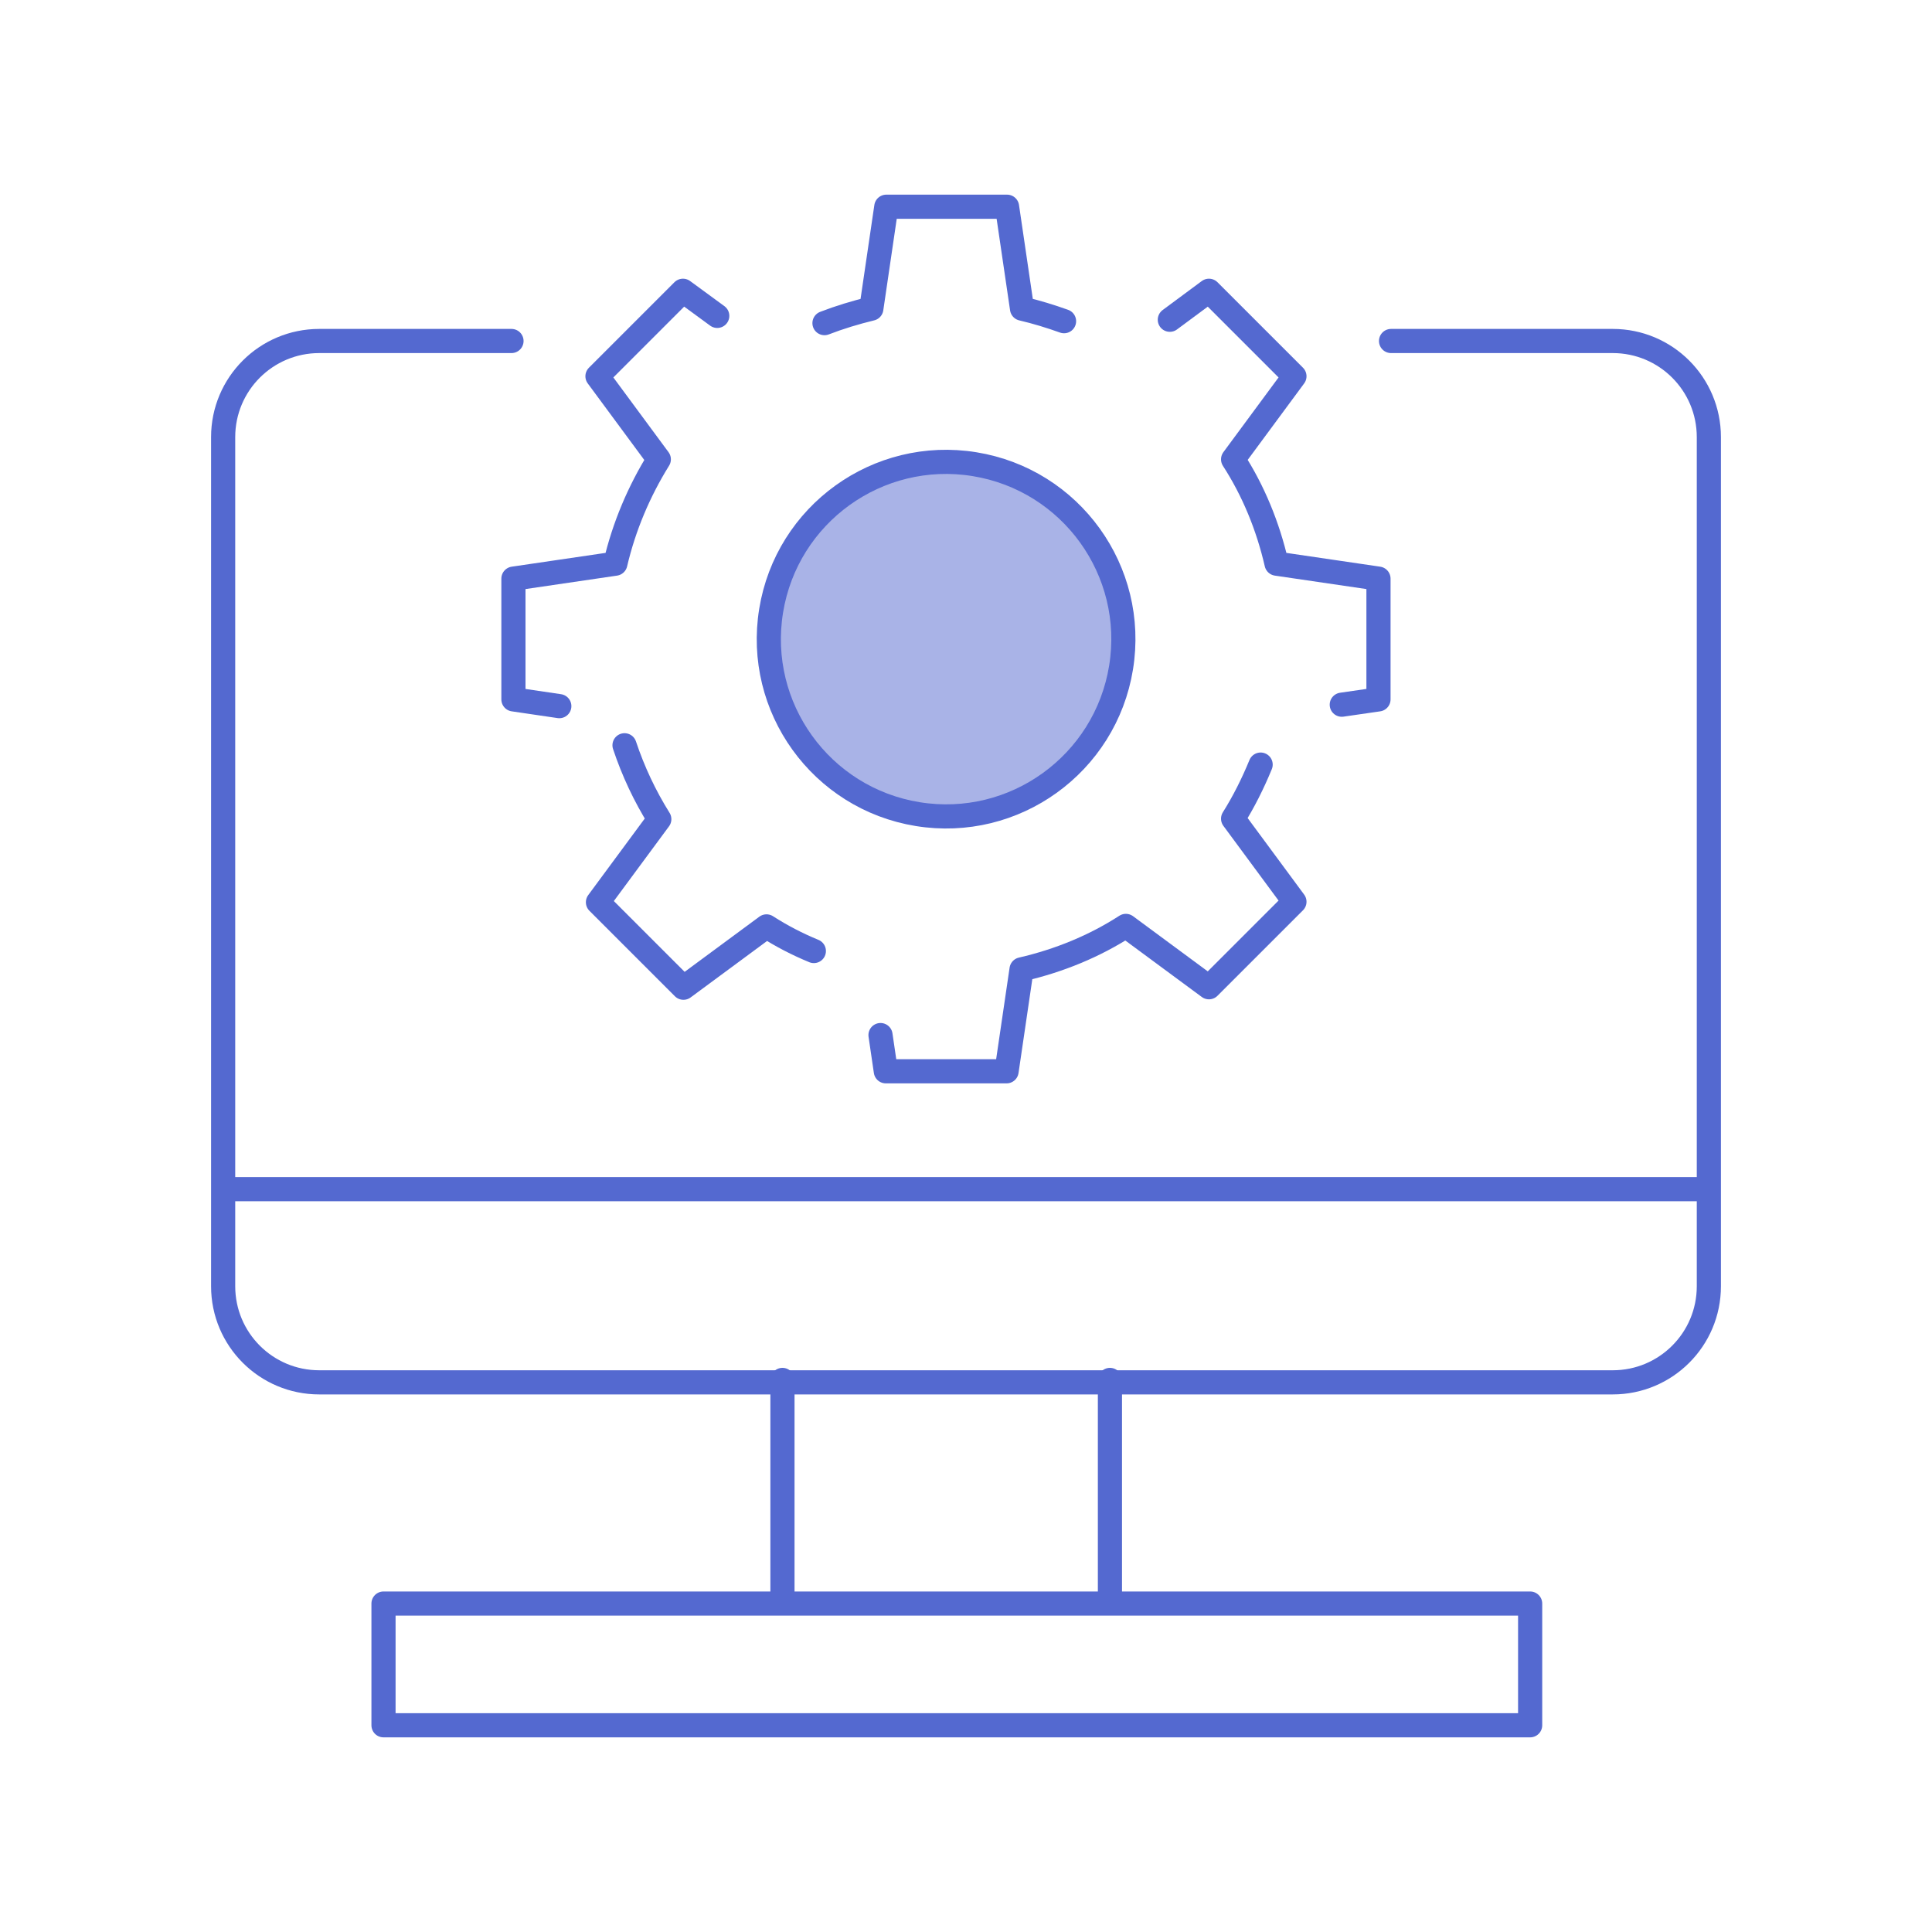
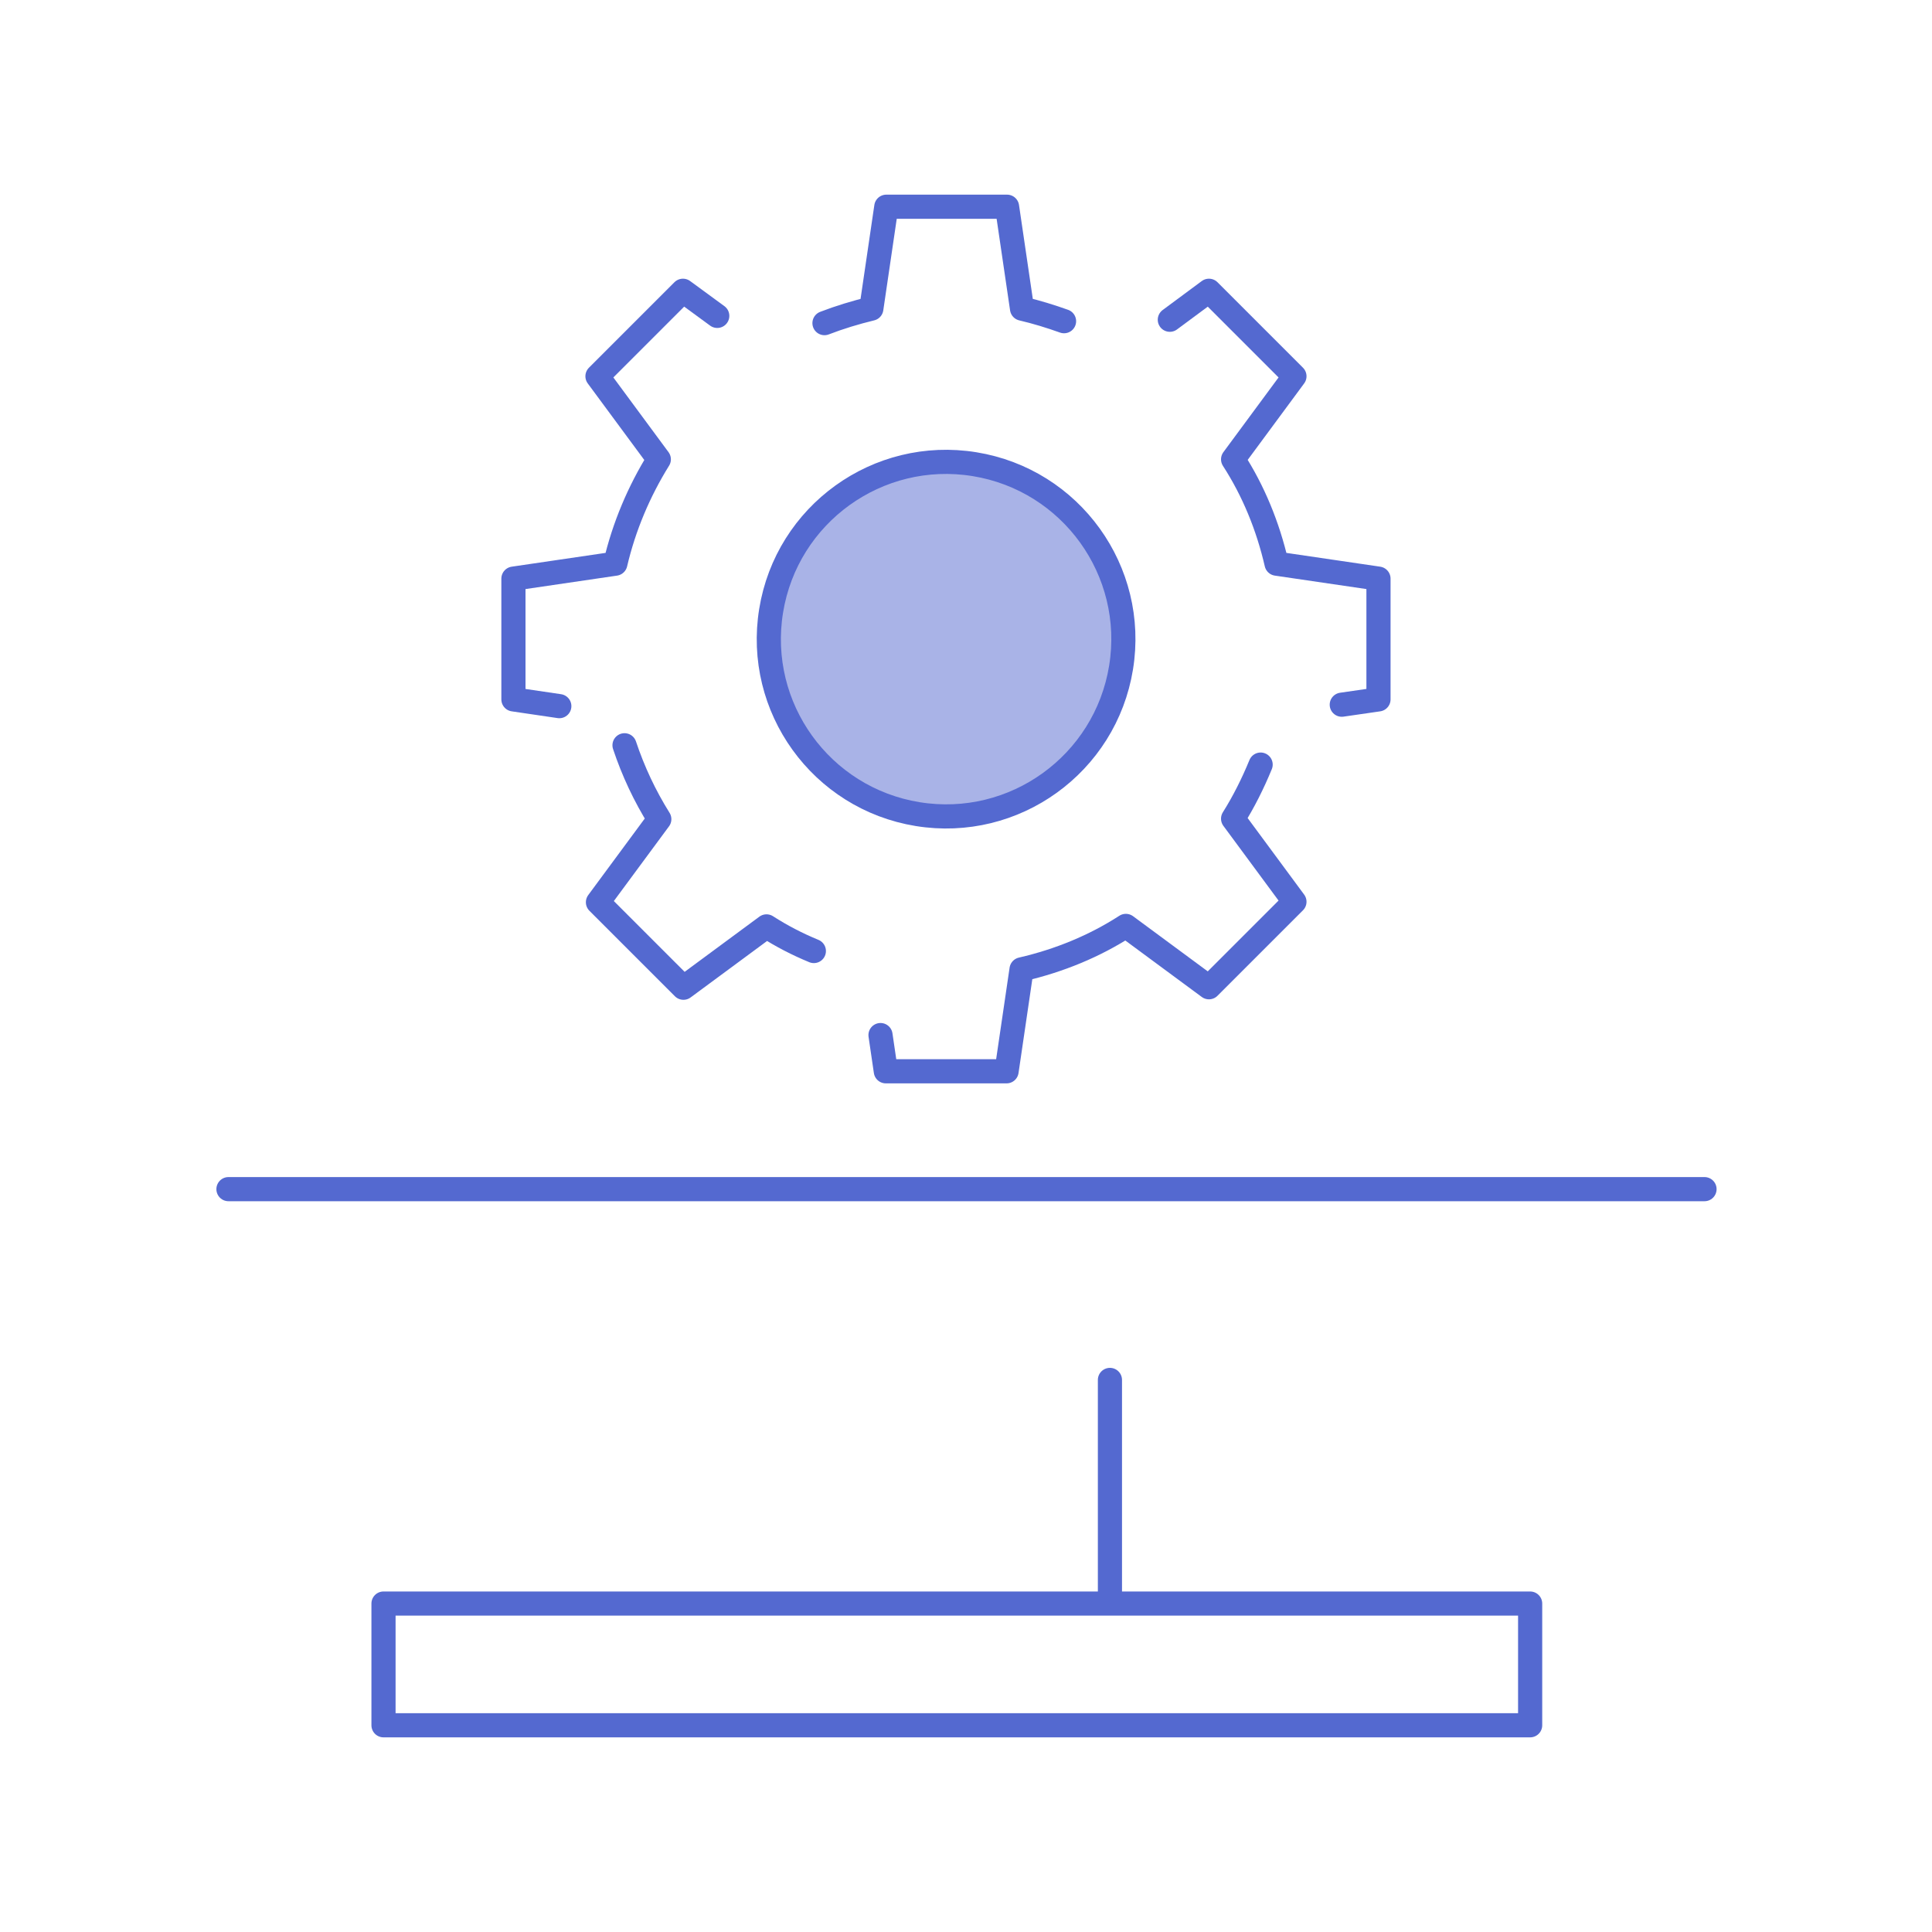
<svg xmlns="http://www.w3.org/2000/svg" id="Layer_1" data-name="Layer 1" viewBox="0 0 40 40">
  <defs>
    <style>
      .cls-1 {
        fill: rgba(84, 105, 208, .5);
        stroke-miterlimit: 10;
      }

      .cls-1, .cls-2 {
        stroke: #5469d0;
        stroke-width: .5px;
      }

      .cls-2 {
        fill: none;
        stroke-linecap: round;
        stroke-linejoin: round;
      }
    </style>
  </defs>
-   <path class="cls-2" d="M28.8,7.06h4.59c1.1,0,1.99.89,1.99,1.99v17.58c0,1.1-.89,1.99-1.99,1.99H6.61c-1.1,0-1.99-.89-1.99-1.99V9.05c0-1.1.89-1.99,1.99-1.99h3.98" />
  <line class="cls-2" x1="4.73" y1="24.62" x2="35.29" y2="24.62" />
  <g>
    <line class="cls-2" x1="22.98" y1="28.57" x2="22.98" y2="33.18" />
-     <line class="cls-2" x1="16.2" y1="33.18" x2="16.2" y2="28.57" />
  </g>
  <rect class="cls-2" x="7.94" y="33.2" width="23.74" height="2.52" />
  <g>
    <g>
      <path class="cls-2" d="M14.85,6.54l-.71-.52-1.77,1.77,1.27,1.72c-.41.66-.72,1.39-.9,2.16l-2.11.31v2.5l.95.14" />
      <path class="cls-2" d="M22.03,6.65c-.28-.1-.57-.19-.87-.26l-.31-2.11h-2.5l-.31,2.11c-.33.08-.66.18-.97.3" />
      <path class="cls-2" d="M27.78,14.59l.76-.11v-2.5l-2.11-.31c-.18-.78-.48-1.51-.9-2.16l1.27-1.72-1.77-1.77-.81.6" />
      <path class="cls-2" d="M18.23,21.43l.11.75h2.5l.31-2.11c.78-.18,1.51-.48,2.16-.9l1.72,1.27,1.77-1.77-1.27-1.72c.22-.35.41-.73.57-1.12" />
      <path class="cls-2" d="M12.93,15.43c.18.54.42,1.05.72,1.53l-1.27,1.72,1.77,1.77,1.72-1.27c.31.2.64.37.98.51" />
    </g>
    <circle class="cls-1" cx="19.59" cy="13.23" r="3.67" transform="translate(3.39 30.45) rotate(-80.78)" />
  </g>
</svg>